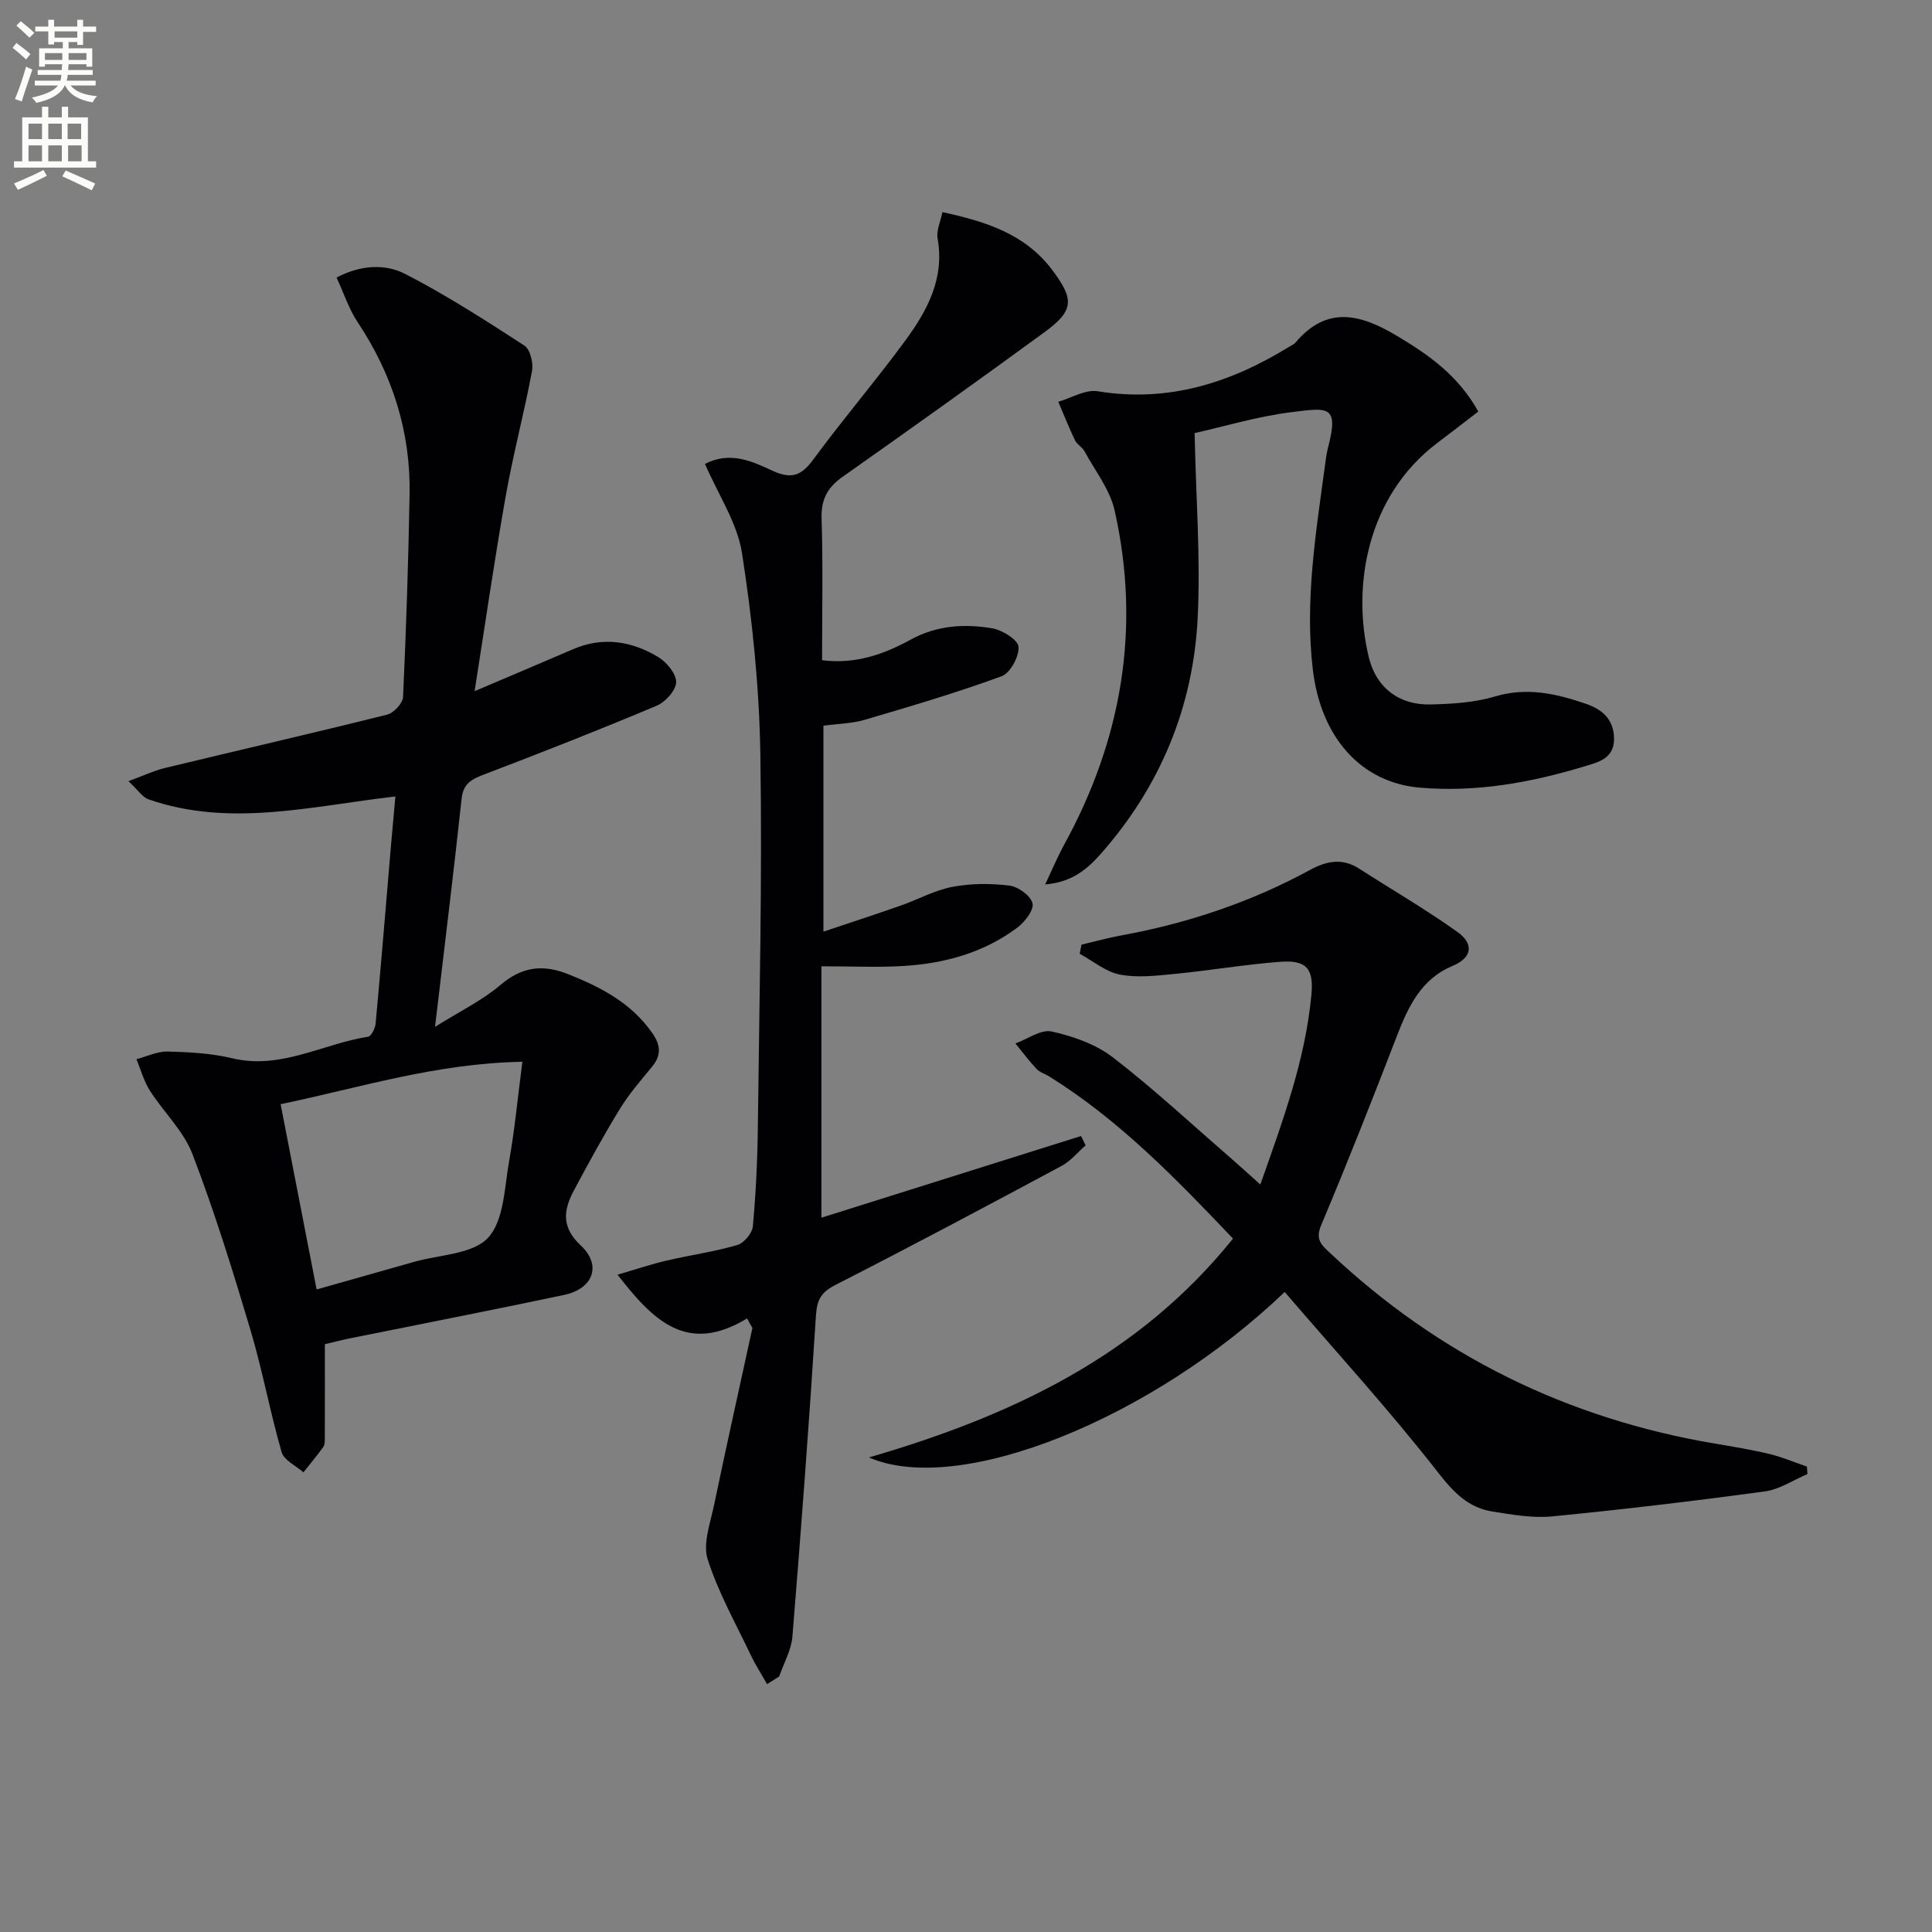
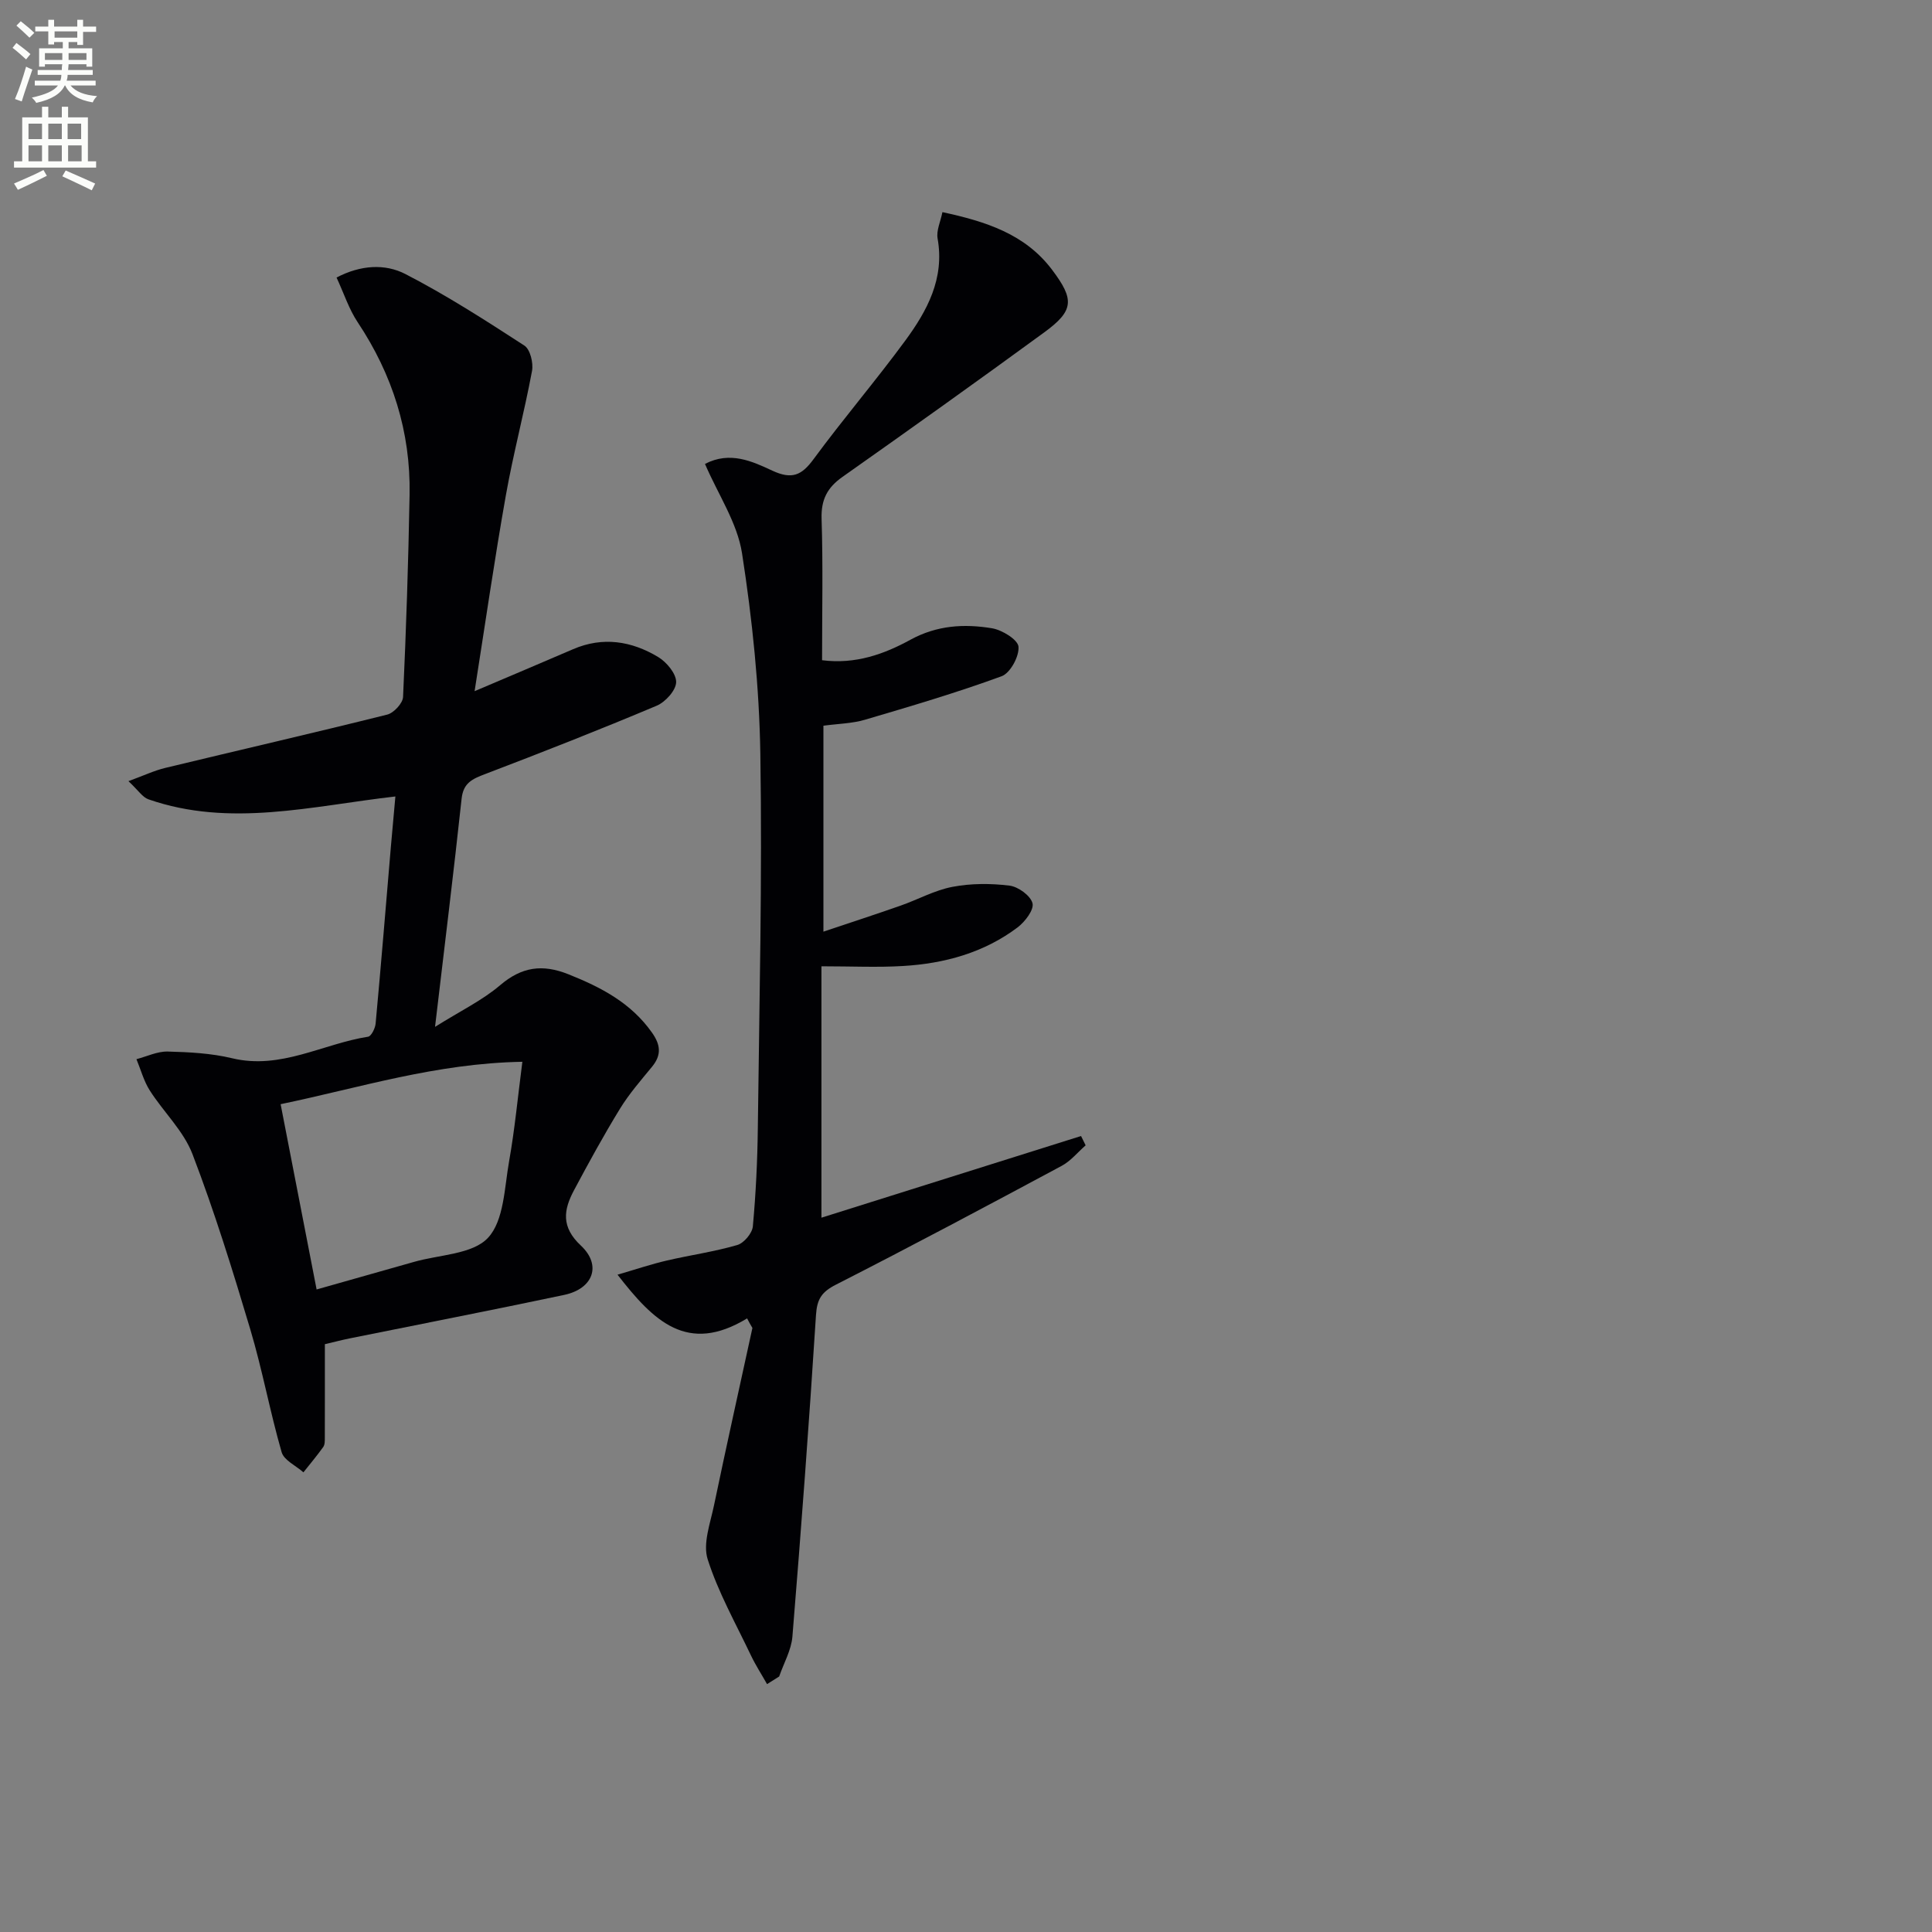
<svg xmlns="http://www.w3.org/2000/svg" enable-background="new 0 0 400 400" viewBox="0 0 400 400">
  <rect x="0" y="0" width="400" height="400" fill="#808080" stroke="none" />
  <path d="m2.6 9.9.8-1c.9.7 1.9 1.4 2.9 2.3l-.9 1.1c-1.1-1-2-1.8-2.8-2.4zm.5 10.6c.9-2.1 1.6-4.3 2.3-6.7.4.2.8.4 1.3.6-.7 2.1-1.5 4.3-2.2 6.6zm.3-15.2.9-.9c1 .8 2 1.6 2.8 2.4l-1 1c-.9-.9-1.8-1.7-2.7-2.5zm12.6-1.2h1.2v1.4h2.7v1.1h-2.7v2.7h-1.2v-.6h-1.8v1.3h4.9v3.8h-1.2v-.5h-3.7c0 .4-.1.9-.1 1.2h5.1v1h-5.2c0 .5-.1.9-.2 1.2h6v1h-5.2c1.1 1.3 2.9 2 5.5 2.2-.4.4-.7.8-.9 1.3-2.9-.5-4.8-1.6-5.7-3.5h-.1c-.8 1.7-2.7 2.9-5.9 3.6-.2-.4-.6-.8-.9-1.1 2.8-.6 4.6-1.4 5.4-2.5h-4.8v-1h5.3c.1-.3.2-.7.2-1.2h-4.9v-1h5c0-.4 0-.8.1-1.2h-3.6v.5h-1.2v-3.8h4.9v-1.3h-1.8v.5h-1.2v-2.7h-2.7v-1h2.7v-1.4h1.2v1.4h4.8zm-6.7 8.3h3.6c0-.4 0-.9 0-1.4h-3.6zm1.9-4.6h4.8v-1.3h-4.7v1.3zm6.7 3.2h-3.7v1.4h3.7z" fill="#fbfcfa" />
  <path d="m8.7 22.1h1.3v2.2h2.8v-2.2h1.3v2.2h4.1v9.1h1.7v1.3h-17v-1.3h1.7v-9.1h4.1zm.3 13.1.7 1.2c-1.8.9-3.8 1.9-6 2.9-.2-.4-.5-.8-.8-1.3 2.3-1 4.4-1.9 6.1-2.8zm-3.1-6.4h2.8v-3.2h-2.8zm0 4.6h2.8v-3.3h-2.8zm4.1-4.6h2.8v-3.2h-2.8zm0 4.6h2.8v-3.3h-2.8zm3.6 1.9c2.1.9 4.1 1.8 6.1 2.7l-.7 1.4c-2.2-1.1-4.2-2-6.1-2.9zm3.2-9.7h-2.8v3.2h2.8zm-2.7 7.8h2.8v-3.3h-2.8z" fill="#fbfcfa" />
  <g fill="#010104">
    <path d="m90.07 212.6c5.34-3.35 9.81-5.5 13.46-8.61 4.49-3.83 8.76-4.43 14.15-2.28 6.78 2.7 12.95 5.92 17.3 12.07 1.78 2.52 2.02 4.62.04 7.05-2.32 2.83-4.76 5.62-6.66 8.72-3.38 5.51-6.49 11.2-9.53 16.9-2.15 4.04-2.7 7.57 1.44 11.44 4.37 4.09 2.51 8.95-3.47 10.21-14.79 3.13-29.63 6.01-44.45 9.01-1.62.33-3.21.75-5.09 1.19 0 6.51.01 12.92-.01 19.34 0 .66.02 1.46-.33 1.95-1.29 1.8-2.72 3.5-4.1 5.24-1.55-1.38-4.02-2.49-4.51-4.17-2.42-8.4-3.99-17.05-6.49-25.43-3.64-12.2-7.42-24.4-11.97-36.28-1.84-4.81-5.99-8.71-8.84-13.18-1.24-1.95-1.86-4.31-2.76-6.48 2.16-.56 4.33-1.63 6.47-1.58 4.46.12 9.02.35 13.34 1.39 10.08 2.42 18.78-3 28.15-4.46.66-.1 1.47-1.74 1.56-2.73 1.13-12.24 2.13-24.5 3.17-36.75.28-3.25.58-6.51.92-10.26-17.37 1.99-34.26 6.46-51.13.59-1.23-.43-2.1-1.86-4.14-3.76 3.21-1.17 5.36-2.2 7.62-2.74 15.32-3.7 30.67-7.22 45.96-11.04 1.36-.34 3.22-2.35 3.28-3.65.64-13.96 1.1-27.93 1.35-41.91.23-12.99-3.54-24.84-10.75-35.68-1.8-2.7-2.83-5.92-4.37-9.25 5-2.62 10.04-2.89 14.24-.73 8.51 4.39 16.61 9.6 24.65 14.82 1.2.78 1.89 3.6 1.58 5.25-1.61 8.63-3.89 17.13-5.42 25.77-2.34 13.19-4.25 26.45-6.47 40.53 7.63-3.25 14.02-5.94 20.39-8.69 6.17-2.66 12.11-1.69 17.6 1.61 1.76 1.05 3.77 3.46 3.74 5.21-.03 1.69-2.22 4.12-4.03 4.88-11.74 4.95-23.61 9.61-35.51 14.15-2.63 1-4.53 1.8-4.88 5.11-1.63 15.14-3.5 30.26-5.5 47.23zm-31.97 16.01c2.57 13.23 4.98 25.66 7.45 38.36 7.13-2.02 13.65-3.85 20.17-5.71 5.26-1.51 12.12-1.55 15.32-4.99 3.32-3.57 3.39-10.39 4.37-15.88 1.17-6.58 1.79-13.25 2.74-20.56-17.92.32-33.58 5.36-50.05 8.78z" />
    <path d="m154.68 272.96c-12.37 7.51-19.36.57-26.83-9.05 3.88-1.13 7.01-2.19 10.21-2.93 4.85-1.13 9.81-1.82 14.58-3.21 1.38-.4 3.1-2.44 3.23-3.86.62-6.78.95-13.6 1.03-20.41.31-25.8.93-51.62.52-77.41-.22-13.88-1.66-27.82-3.79-41.54-.98-6.31-4.94-12.15-7.67-18.5 5.16-2.7 9.79-.54 13.93 1.39 4.07 1.89 6.08.99 8.56-2.39 6.11-8.31 12.83-16.17 18.94-24.48 4.56-6.21 8.21-12.88 6.73-21.19-.29-1.64.6-3.48 1-5.46 8.98 1.94 17.1 4.51 22.69 11.92 4.68 6.2 4.55 8.47-1.62 12.98-13.83 10.1-27.77 20.05-41.77 29.92-3.15 2.22-4.44 4.71-4.32 8.66.31 9.63.1 19.28.1 29.29 6.9.89 12.84-1.25 18.3-4.24 5.49-3 11.13-3.33 16.9-2.37 2.09.35 5.35 2.36 5.47 3.82.16 2-1.7 5.45-3.5 6.11-9.29 3.4-18.81 6.21-28.31 9.01-2.66.78-5.55.82-8.58 1.23v42.64c5.57-1.87 10.79-3.57 15.98-5.39 3.6-1.26 7.05-3.19 10.75-3.89 3.83-.73 7.92-.73 11.8-.25 1.8.22 4.36 2.08 4.76 3.65.34 1.35-1.55 3.83-3.08 4.99-6.98 5.26-15.14 7.49-23.73 8-5.29.32-10.62.06-16.89.06v52.05c17.59-5.53 35.67-11.22 53.75-16.91.32.64.63 1.29.95 1.93-1.65 1.44-3.1 3.26-4.98 4.26-15.51 8.32-31.05 16.6-46.73 24.59-2.96 1.51-3.91 2.99-4.12 6.3-1.41 22.2-3.07 44.39-4.88 66.56-.23 2.81-1.8 5.51-2.74 8.26-.84.53-1.67 1.05-2.51 1.58-1.12-1.99-2.37-3.91-3.35-5.97-3.12-6.57-6.75-12.99-8.94-19.86-1.04-3.25.53-7.46 1.3-11.15 2.56-12.27 5.29-24.51 7.96-36.76-.41-.66-.75-1.32-1.1-1.98z" />
-     <path d="m265.98 267.49c-27.39 26.22-67.33 42.4-86.08 34.26 29.62-8.62 55.87-21.03 75.38-45.31-11.78-12.39-23.54-24.55-38.09-33.6-.84-.52-1.91-.82-2.56-1.51-1.57-1.67-2.95-3.51-4.4-5.29 2.52-.91 5.31-2.98 7.52-2.48 4.42.99 9.12 2.63 12.65 5.35 8.39 6.46 16.17 13.71 24.19 20.66 1.98 1.72 3.91 3.49 6.35 5.67 4.68-13.27 9.34-25.87 10.58-39.37.5-5.42-1.12-7.14-6.48-6.74-7.27.55-14.49 1.79-21.75 2.5-3.79.37-7.74.85-11.41.15-2.95-.56-5.57-2.81-8.34-4.31.12-.63.24-1.26.37-1.89 2.79-.65 5.56-1.43 8.37-1.94 13.67-2.5 26.69-6.87 38.91-13.51 3.47-1.89 6.72-2.54 10.22-.28 6.79 4.36 13.78 8.43 20.35 13.11 3.21 2.28 3.33 5.2-1.05 7.03-6.4 2.68-9.1 8.29-11.44 14.35-5.08 13.17-10.26 26.32-15.74 39.33-1.28 3.03.12 4.12 1.87 5.77 22.55 21.24 49.14 34.29 79.65 39.44 3.76.64 7.54 1.25 11.25 2.14 2.66.64 5.2 1.73 7.8 2.62.04.52.08 1.04.11 1.55-2.93 1.24-5.77 3.18-8.81 3.59-14.63 1.99-29.3 3.73-44 5.17-4.06.4-8.29-.35-12.38-1-4.97-.79-7.98-3.86-11.2-7.98-10.01-12.84-21.02-24.89-31.84-37.48z" />
-     <path d="m306.07 85.2c-2.99 2.3-5.72 4.42-8.48 6.5-14.63 11.04-17.75 29.82-14.18 44.43 1.54 6.3 6.31 9.89 12.79 9.72 4.44-.11 9.05-.38 13.26-1.64 6.66-2 12.79-.6 18.93 1.52 3.28 1.13 5.75 3.16 5.78 7.2.03 4.11-3.24 4.86-5.93 5.68-11.17 3.41-22.59 5.48-34.33 4.46-12.24-1.07-20.46-10.53-22.1-24.42-1.68-14.22.6-28.14 2.49-42.11.18-1.32.33-2.65.67-3.93 2.32-8.82-.14-8.19-7.47-7.29-7.15.88-14.14 3-20.17 4.35.28 13.45 1.25 25.86.64 38.2-.91 18.45-7.71 34.89-20.01 48.85-2.81 3.19-6.01 5.95-11.57 6.39 1.51-3.19 2.57-5.73 3.88-8.13 11.98-21.82 15.98-44.92 10.5-69.3-.98-4.34-4.05-8.22-6.25-12.27-.46-.85-1.54-1.38-1.95-2.24-1.25-2.61-2.32-5.32-3.46-7.99 2.72-.78 5.61-2.59 8.13-2.18 14.61 2.4 27.52-1.72 39.73-9.24.42-.26.93-.46 1.24-.83 6.57-7.78 13.54-5.86 21.07-1.36 6.53 3.91 12.57 8.11 16.79 15.63z" />
+     <path d="m306.07 85.2z" />
  </g>
</svg>